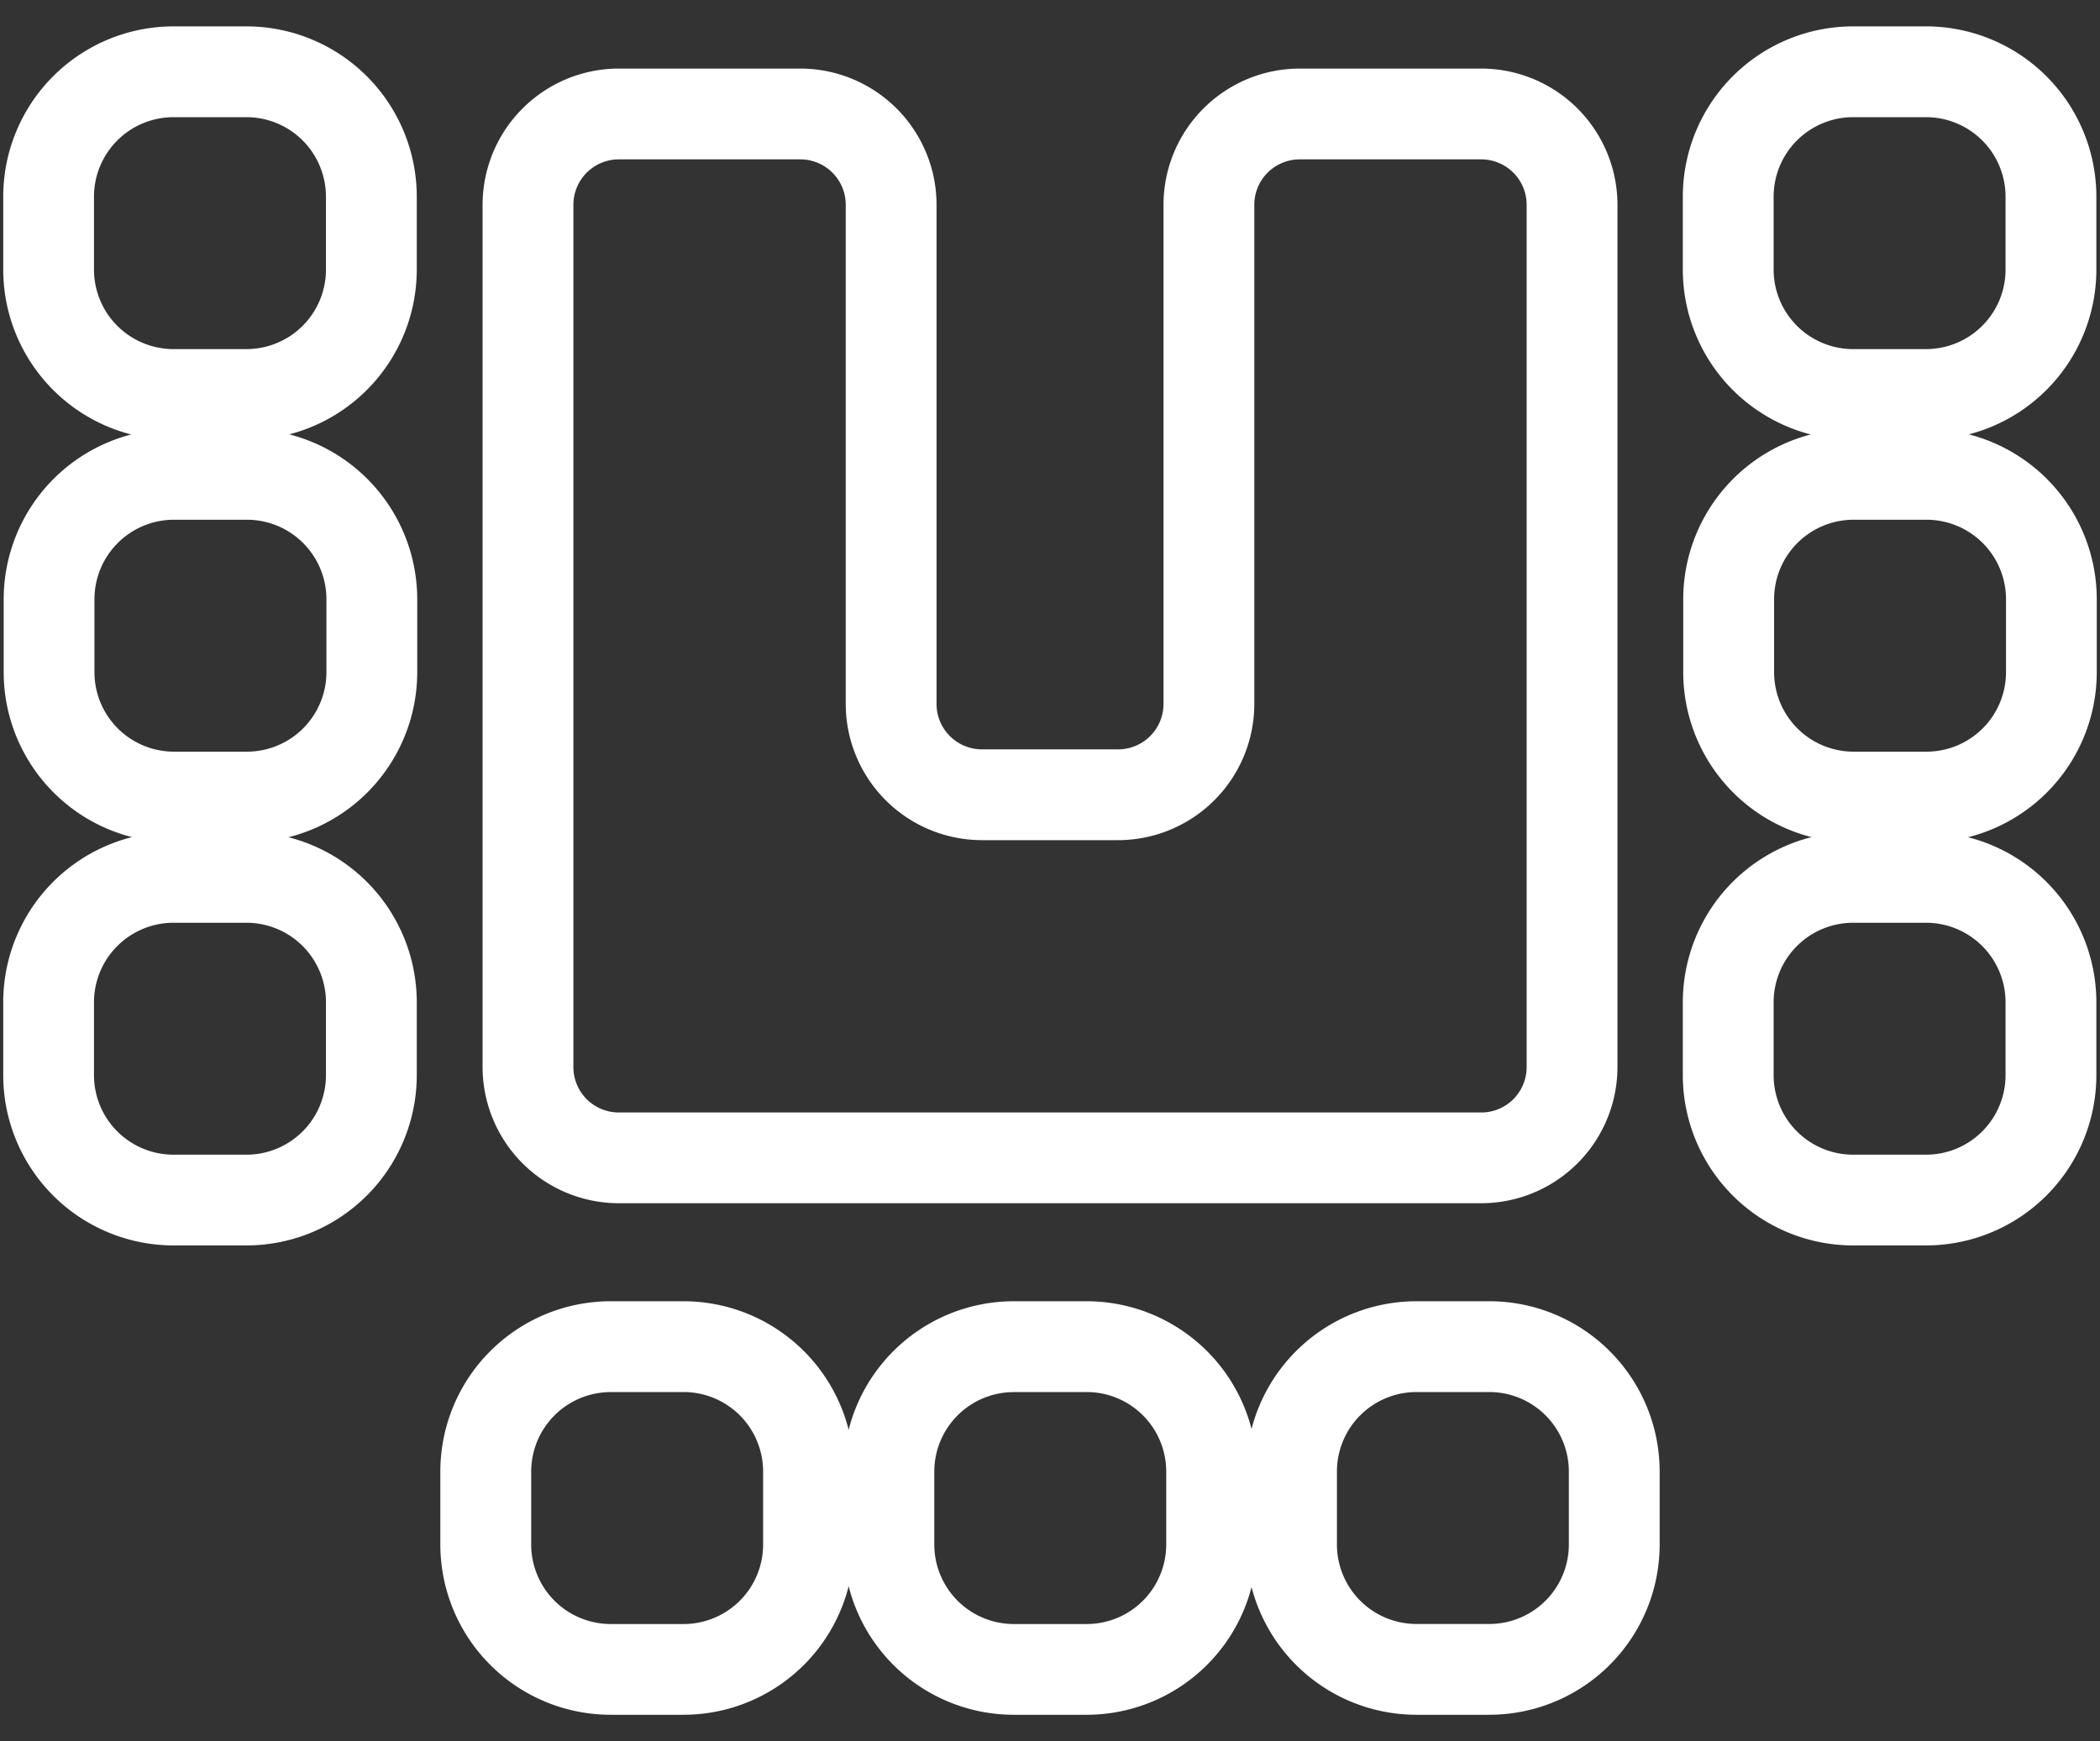
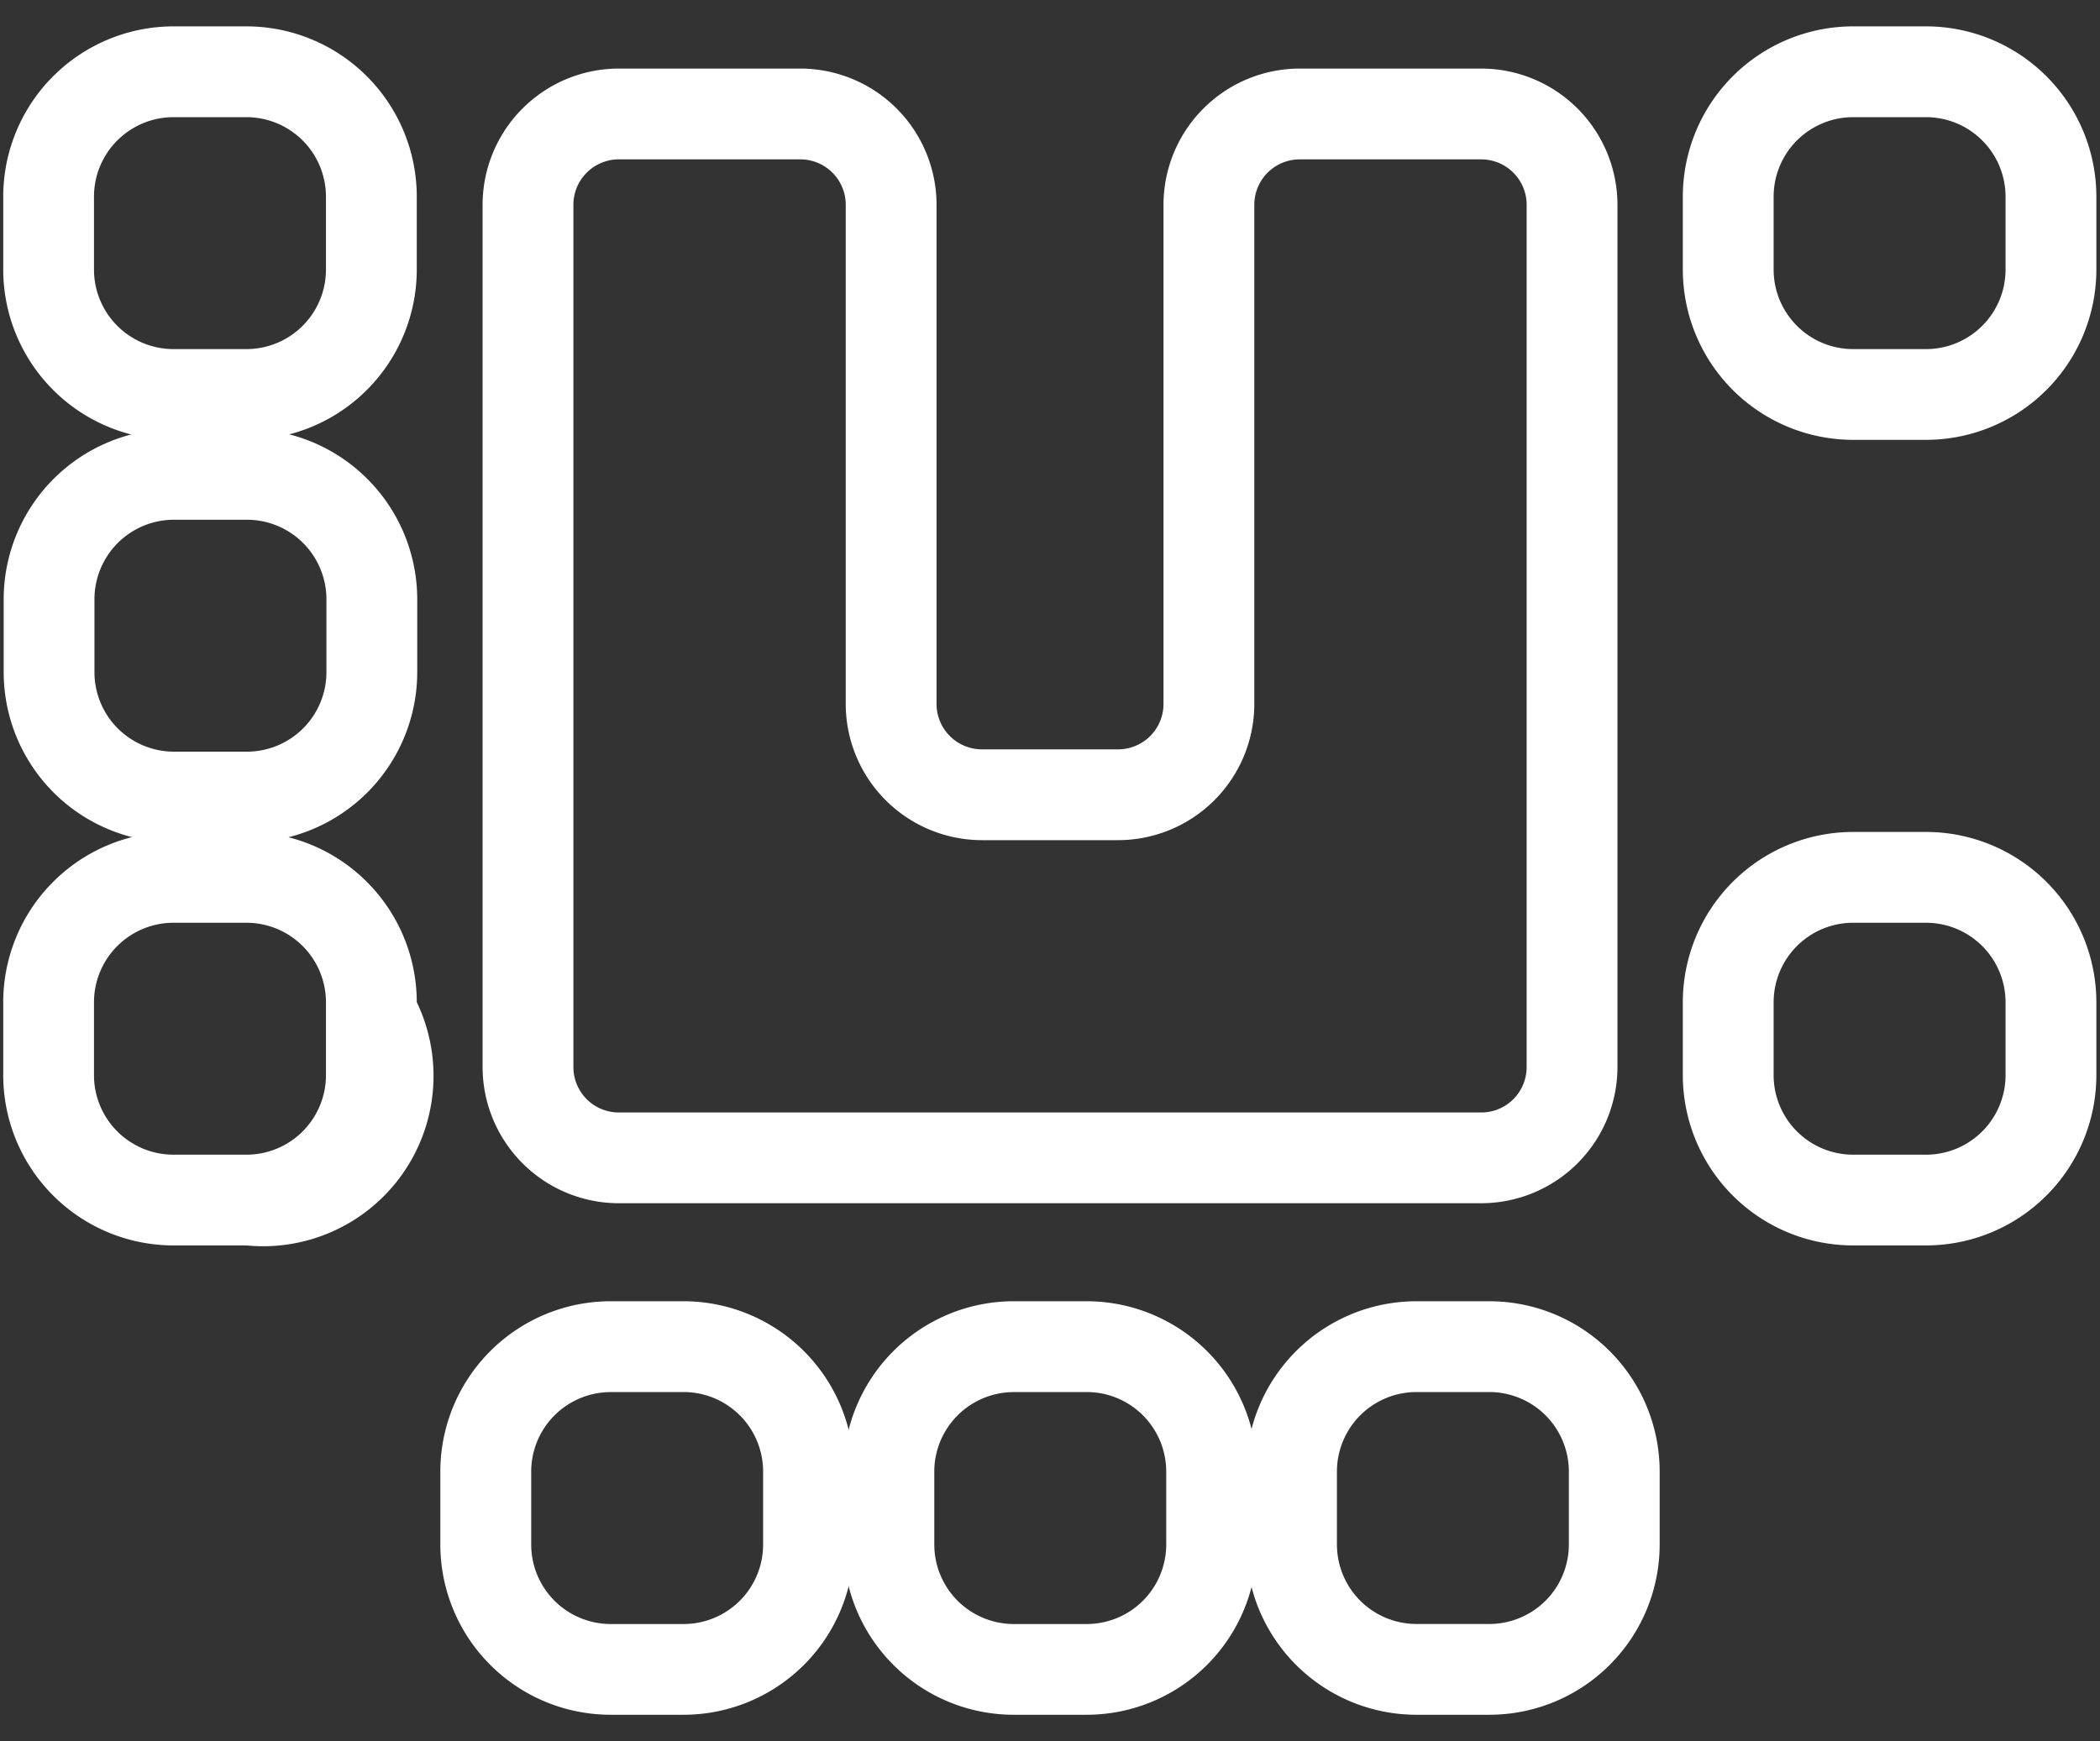
<svg xmlns="http://www.w3.org/2000/svg" id="Calque_1" data-name="Calque 1" viewBox="0 0 41 34">
  <rect x="0" y="0" width="41" height="34" fill="#333333" stroke="none" />
  <title>Toulouse meeting elements</title>
  <path d="M13.348,33.485H11.921a3.327,3.327,0,0,1-3.324-3.324V28.734a3.327,3.327,0,0,1,3.324-3.324h1.426a3.327,3.327,0,0,1,3.324,3.324v1.427A3.327,3.327,0,0,1,13.348,33.485Zm-1.426-6.301a1.553,1.553,0,0,0-1.551,1.551v1.427a1.553,1.553,0,0,0,1.551,1.551h1.426a1.553,1.553,0,0,0,1.551-1.551V28.734a1.553,1.553,0,0,0-1.551-1.551Z" style="fill:#fff" />
  <path d="M21.218,33.485H19.791a3.327,3.327,0,0,1-3.324-3.324V28.734a3.327,3.327,0,0,1,3.324-3.324h1.426a3.327,3.327,0,0,1,3.324,3.324v1.427A3.327,3.327,0,0,1,21.218,33.485Zm-1.426-6.301a1.553,1.553,0,0,0-1.551,1.551v1.427a1.553,1.553,0,0,0,1.551,1.551h1.426a1.553,1.553,0,0,0,1.551-1.551V28.734a1.553,1.553,0,0,0-1.551-1.551Z" style="fill:#fff" />
  <path d="M29.079,33.485H27.653a3.327,3.327,0,0,1-3.324-3.324V28.734a3.327,3.327,0,0,1,3.324-3.324H29.079a3.327,3.327,0,0,1,3.324,3.324v1.427A3.327,3.327,0,0,1,29.079,33.485ZM27.653,27.183a1.553,1.553,0,0,0-1.551,1.551v1.427a1.553,1.553,0,0,0,1.551,1.551H29.079a1.553,1.553,0,0,0,1.551-1.551V28.734a1.553,1.553,0,0,0-1.551-1.551Z" style="fill:#fff" />
-   <path d="M4.813,24.32H3.386A3.327,3.327,0,0,1,.063,20.997V19.57a3.327,3.327,0,0,1,3.324-3.324H4.813A3.327,3.327,0,0,1,8.137,19.57v1.427A3.327,3.327,0,0,1,4.813,24.32ZM3.386,18.019a1.553,1.553,0,0,0-1.551,1.551v1.427a1.553,1.553,0,0,0,1.551,1.551H4.813a1.553,1.553,0,0,0,1.551-1.551V19.57a1.553,1.553,0,0,0-1.551-1.551Z" style="fill:#fff" />
+   <path d="M4.813,24.32H3.386A3.327,3.327,0,0,1,.063,20.997V19.57a3.327,3.327,0,0,1,3.324-3.324H4.813A3.327,3.327,0,0,1,8.137,19.57A3.327,3.327,0,0,1,4.813,24.32ZM3.386,18.019a1.553,1.553,0,0,0-1.551,1.551v1.427a1.553,1.553,0,0,0,1.551,1.551H4.813a1.553,1.553,0,0,0,1.551-1.551V19.57a1.553,1.553,0,0,0-1.551-1.551Z" style="fill:#fff" />
  <path d="M4.822,16.45H3.395A3.327,3.327,0,0,1,.072,13.127V11.7A3.327,3.327,0,0,1,3.395,8.377H4.822a3.327,3.327,0,0,1,3.324,3.324v1.427A3.327,3.327,0,0,1,4.822,16.45ZM3.395,10.149a1.553,1.553,0,0,0-1.551,1.551v1.427a1.553,1.553,0,0,0,1.551,1.551H4.822a1.553,1.553,0,0,0,1.551-1.551V11.7a1.553,1.553,0,0,0-1.551-1.551Z" style="fill:#fff" />
  <path d="M4.813,8.589H3.386A3.327,3.327,0,0,1,.063,5.266V3.839A3.327,3.327,0,0,1,3.386.515H4.813A3.327,3.327,0,0,1,8.137,3.839V5.266A3.327,3.327,0,0,1,4.813,8.589ZM3.386,2.288a1.553,1.553,0,0,0-1.551,1.551V5.266a1.553,1.553,0,0,0,1.551,1.551H4.813a1.553,1.553,0,0,0,1.551-1.551V3.839a1.553,1.553,0,0,0-1.551-1.551Z" style="fill:#fff" />
  <path d="M37.605,24.32H36.179a3.327,3.327,0,0,1-3.324-3.324V19.57a3.327,3.327,0,0,1,3.324-3.324h1.426a3.327,3.327,0,0,1,3.324,3.324v1.427A3.327,3.327,0,0,1,37.605,24.32Zm-1.426-6.301a1.553,1.553,0,0,0-1.551,1.551v1.427a1.553,1.553,0,0,0,1.551,1.551h1.426a1.553,1.553,0,0,0,1.551-1.551V19.57a1.553,1.553,0,0,0-1.551-1.551Z" style="fill:#fff" />
-   <path d="M37.614,16.45H36.187a3.327,3.327,0,0,1-3.324-3.324V11.7A3.327,3.327,0,0,1,36.187,8.377h1.426a3.327,3.327,0,0,1,3.324,3.324v1.427A3.327,3.327,0,0,1,37.614,16.45Zm-1.426-6.301a1.553,1.553,0,0,0-1.551,1.551v1.427a1.553,1.553,0,0,0,1.551,1.551h1.426a1.553,1.553,0,0,0,1.551-1.551V11.7a1.553,1.553,0,0,0-1.551-1.551Z" style="fill:#fff" />
  <path d="M37.605,8.589H36.179a3.327,3.327,0,0,1-3.324-3.324V3.839A3.327,3.327,0,0,1,36.179.515h1.426a3.327,3.327,0,0,1,3.324,3.324V5.266A3.327,3.327,0,0,1,37.605,8.589ZM36.179,2.288a1.553,1.553,0,0,0-1.551,1.551V5.266a1.553,1.553,0,0,0,1.551,1.551h1.426a1.553,1.553,0,0,0,1.551-1.551V3.839a1.553,1.553,0,0,0-1.551-1.551Z" style="fill:#fff" />
  <path d="M28.92,23.496H12.081a2.662,2.662,0,0,1-2.659-2.659V3.998a2.662,2.662,0,0,1,2.659-2.659h3.545a2.662,2.662,0,0,1,2.659,2.659v9.749a.887.887,0,0,0,.886.886h2.659a.887.887,0,0,0,.886-.886v-9.749a2.662,2.662,0,0,1,2.659-2.659h3.545A2.662,2.662,0,0,1,31.579,3.998V20.838A2.662,2.662,0,0,1,28.92,23.496ZM12.081,3.112a.887.887,0,0,0-.886.886V20.838a.887.887,0,0,0,.886.886H28.92a.887.887,0,0,0,.886-.886V3.998a.887.887,0,0,0-.886-.886H25.375a.887.887,0,0,0-.886.886v9.749a2.662,2.662,0,0,1-2.659,2.659H19.171A2.662,2.662,0,0,1,16.512,13.747v-9.749a.887.887,0,0,0-.886-.886Z" style="fill:#fff" />
</svg>